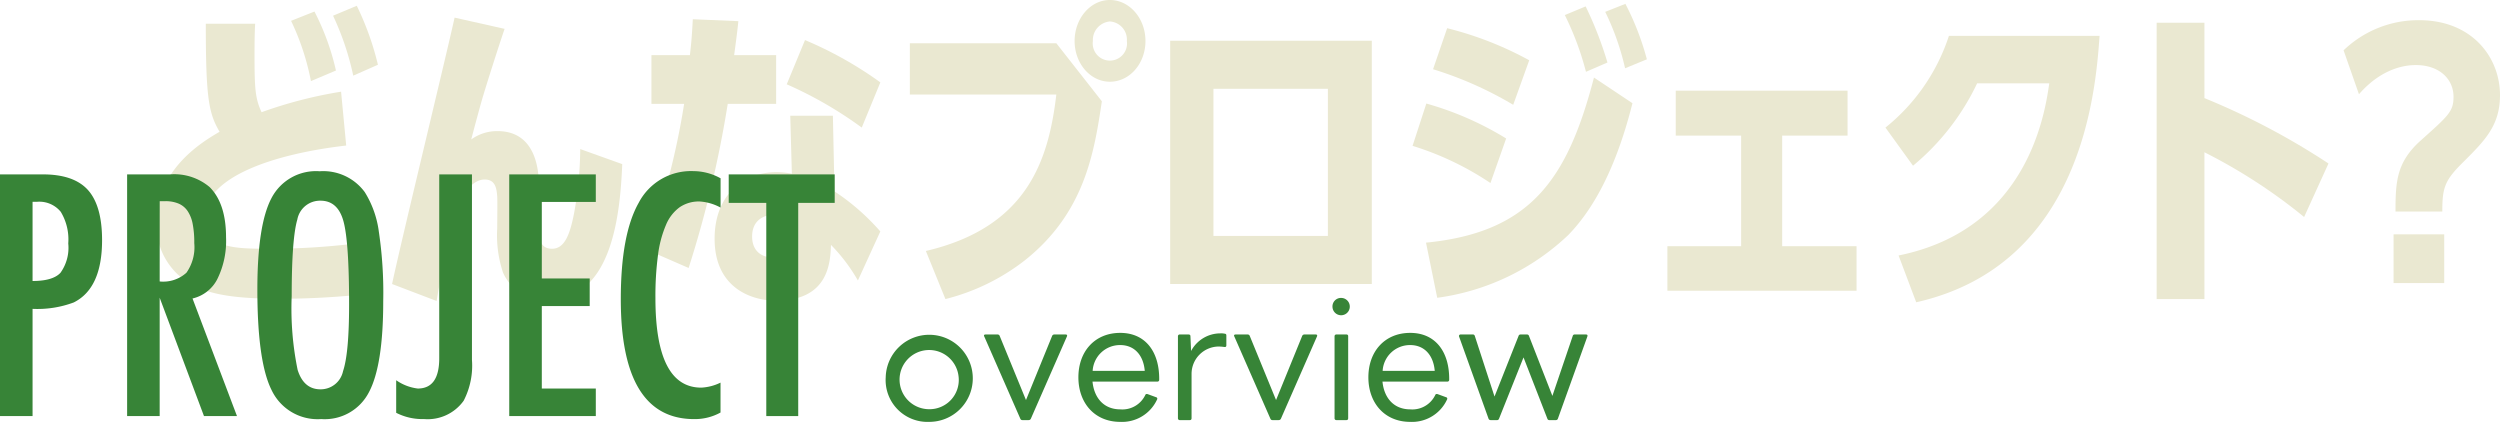
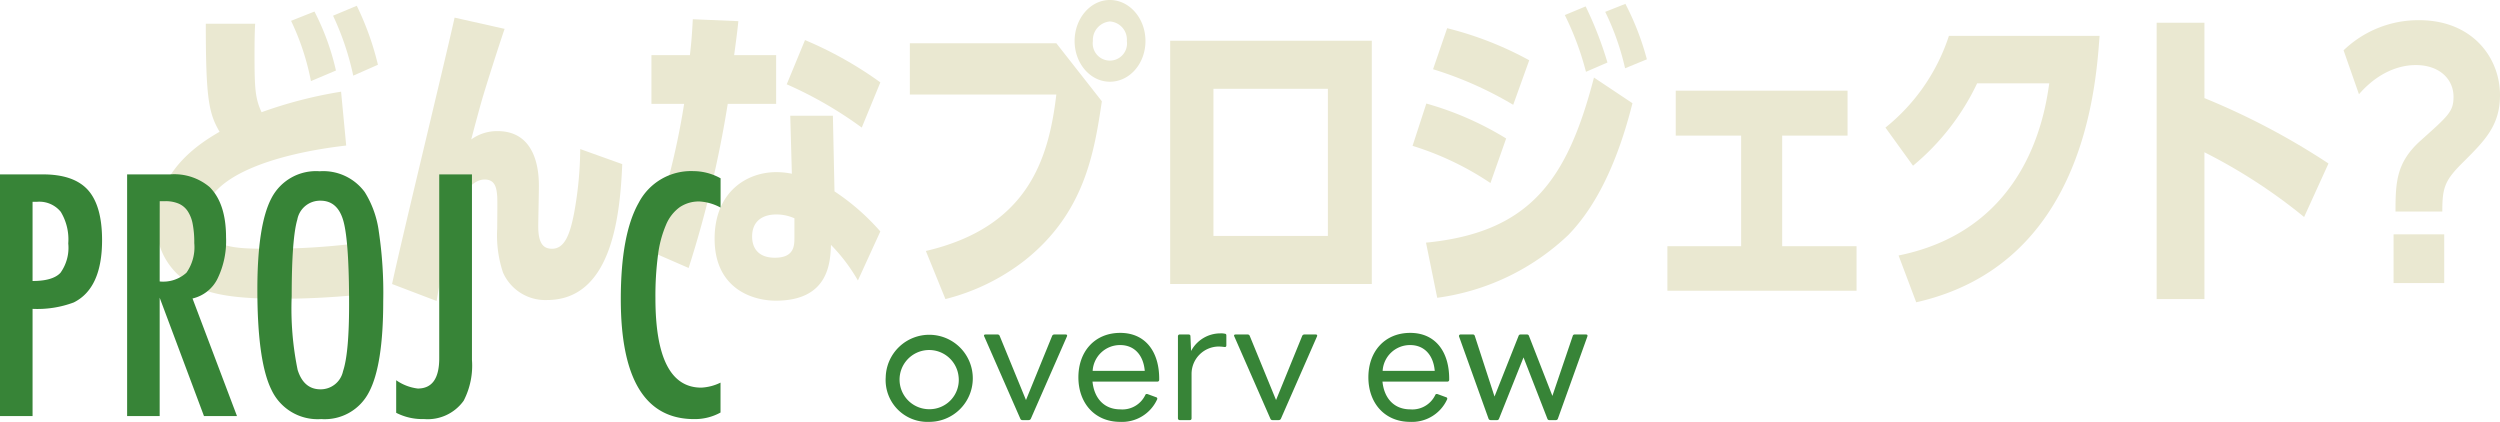
<svg xmlns="http://www.w3.org/2000/svg" width="311.912" height="52.634" viewBox="0 0 311.912 52.634">
  <g id="グループ_1342" data-name="グループ 1342" transform="translate(-1327 -4189)">
    <g id="グループ_1341" data-name="グループ 1341" transform="translate(1295.383 2917.798)">
      <g id="グループ_1335" data-name="グループ 1335">
        <g id="グループ_1334" data-name="グループ 1334">
          <path id="パス_7031" data-name="パス 7031" d="M74.811,1289.359c-8.679,1-17.677,3.8-17.677,9.039,0,3.839,3.879,3.839,8.158,3.839a86.824,86.824,0,0,0,10.559-.64v6.439c-2.96.28-6.16.44-9.159.44-4.719,0-7.959-.32-10.4-1.4A8.5,8.5,0,0,1,51.135,1299c0-6.719,5.759-10.119,7.878-11.359-1.36-2.319-1.72-4.2-1.72-13.477h6.16c-.04.639-.08,1.639-.08,3.838,0,4.24.08,5.48.879,7.2a54.935,54.935,0,0,1,9.919-2.56Zm-4.4-8.038a30.922,30.922,0,0,0-2.479-7.52l2.919-1.159a30.749,30.749,0,0,1,2.68,7.358Zm5.279-.681a34.355,34.355,0,0,0-2.519-7.478l2.959-1.24a35.7,35.7,0,0,1,2.64,7.359Z" fill="#eae8d1" />
          <path id="パス_7032" data-name="パス 7032" d="M109.25,1291.678c-.281,7.159-1.561,16.958-9.4,16.958a5.766,5.766,0,0,1-5.479-3.439,14.687,14.687,0,0,1-.72-5.48c0-.639.04-3.479,0-4.039-.08-.84-.16-2.08-1.56-2.08-2.2,0-3.559,3.64-3.919,4.6-.2.6-1.52,7.118-2.08,10.557l-5.559-2.119c1.12-5.279,6.759-28.475,7.8-33.234l6.239,1.4c-.96,2.84-2.16,6.639-2.64,8.24-.28.878-1.32,4.758-1.519,5.558a5.5,5.5,0,0,1,3.279-1.04c5.159,0,5.159,5.68,5.159,6.919,0,.8-.08,4.279-.08,4.959,0,2.2.68,2.8,1.72,2.8,1.56,0,2.239-1.76,2.759-4.48a45.9,45.9,0,0,0,.76-7.958Z" fill="#eae8d1" />
          <path id="パス_7033" data-name="パス 7033" d="M128.452,1278.081v6.079h-6.039a138.651,138.651,0,0,1-4.88,20.476l-5.319-2.319a93.96,93.96,0,0,0,4.759-18.157h-4.079v-6.079h4.8c.16-1.44.24-2.16.36-4.479l5.679.239c-.04.68-.44,3.64-.52,4.24Zm10.2,28.115a21.631,21.631,0,0,0-3.359-4.439c-.081,2.2-.281,6.958-6.879,6.958-3,0-7.639-1.559-7.639-7.718,0-5.879,4.039-8.319,7.679-8.319a9.777,9.777,0,0,1,1.959.2l-.2-7.239h5.319l.2,9.439a28.339,28.339,0,0,1,5.719,5Zm-7.919-7.759a5.519,5.519,0,0,0-2.24-.479c-1.8,0-3.039.879-3.039,2.759,0,1.24.6,2.64,2.84,2.64,2.439,0,2.439-1.521,2.439-2.56Zm8.4-11.317a49.544,49.544,0,0,0-9.359-5.4l2.28-5.518a47.55,47.55,0,0,1,9.4,5.278Z" fill="#eae8d1" />
          <path id="パス_7034" data-name="パス 7034" d="M163.412,1276.6l5.678,7.239c-.959,6.439-2.159,13.917-9.6,19.836a26.625,26.625,0,0,1-9.918,4.84l-2.44-6c12.678-2.96,15.318-11.358,16.278-19.517H145.135v-6.4Zm11.118-.28c0,2.8-1.96,5.079-4.44,5.079-2.439,0-4.4-2.279-4.4-5.079s1.96-5.119,4.4-5.119S174.53,1273.482,174.53,1276.321Zm-6.559,0a2.141,2.141,0,1,0,4.239,0,2.27,2.27,0,0,0-2.12-2.44A2.324,2.324,0,0,0,167.971,1276.321Z" fill="#eae8d1" />
          <path id="パス_7035" data-name="パス 7035" d="M202.77,1276.281v30.355H177.614v-30.355Zm-19.757,24.356h14.278V1282.28H183.013Z" fill="#eae8d1" />
          <path id="パス_7036" data-name="パス 7036" d="M217.572,1294.039a36.98,36.98,0,0,0-9.718-4.64l1.72-5.279a39.3,39.3,0,0,1,9.958,4.359Zm17.718-9.959c-2.32,9.238-5.519,13.878-8,16.437a29.417,29.417,0,0,1-16.357,7.839l-1.4-6.879c13-1.28,17.637-7.839,20.956-20.6Zm-14.878.2a45.746,45.746,0,0,0-10-4.44l1.759-5.119a42.764,42.764,0,0,1,10.239,4Zm9.079-4.119a36.426,36.426,0,0,0-2.64-7.079l2.6-1.081a46.074,46.074,0,0,1,2.719,7Zm4.879-.441a31.883,31.883,0,0,0-2.48-7.038l2.52-1a33.92,33.92,0,0,1,2.679,6.919Z" fill="#eae8d1" />
          <path id="パス_7037" data-name="パス 7037" d="M253.971,1301.917h9.279v5.559h-23.6v-5.559h9.2v-13.8h-8.159v-5.6h21.436v5.6h-8.158Z" fill="#eae8d1" />
          <path id="パス_7038" data-name="パス 7038" d="M293.569,1275.681c-.479,6.759-2.119,28.556-22.876,33.235l-2.2-5.839c16.2-3.28,18.277-17.877,18.8-21.477h-9a30.028,30.028,0,0,1-8,10.278l-3.439-4.758a24.328,24.328,0,0,0,7.918-11.439Z" fill="#eae8d1" />
          <path id="パス_7039" data-name="パス 7039" d="M319.089,1298.278a67.877,67.877,0,0,0-12.437-8.079v18.317h-5.96v-34.474h5.96v9.4a89.625,89.625,0,0,1,15.477,8.158Z" fill="#eae8d1" />
          <path id="パス_7040" data-name="パス 7040" d="M324.013,1277.481a13.443,13.443,0,0,1,9.438-3.76c6.6,0,10.078,4.64,10.078,9.359,0,3.759-1.88,5.639-4.479,8.239-2.4,2.359-2.719,3.2-2.719,6.278h-5.839c0-3.719.119-6.158,3.159-8.878,3.439-3.08,4.079-3.6,4.079-5.439,0-2.239-1.8-3.959-4.679-3.959-.68,0-3.959,0-7.119,3.639Zm12.557,22.956v6.079h-6.319v-6.079Z" fill="#eae8d1" />
        </g>
      </g>
      <g id="グループ_1340" data-name="グループ 1340">
        <g id="グループ_1337" data-name="グループ 1337">
          <g id="グループ_1336" data-name="グループ 1336">
            <path id="パス_7041" data-name="パス 7041" d="M31.617,1292.96h5.352q3.867,0,5.625,1.953,1.758,1.974,1.758,6.25,0,6.016-3.536,7.774a12.94,12.94,0,0,1-5.136.8v13.379H31.617Zm4.063,13.3q2.519,0,3.476-1.016a5.349,5.349,0,0,0,.977-3.672,6.616,6.616,0,0,0-.938-3.945,3.447,3.447,0,0,0-2.949-1.25H35.68Z" fill="#378437" />
            <path id="パス_7042" data-name="パス 7042" d="M47.477,1292.96h5.351a6.829,6.829,0,0,1,4.942,1.582q2.051,2.051,2.05,6.27a10.756,10.756,0,0,1-1.084,5.2,4.648,4.648,0,0,1-3.1,2.431l5.547,14.668H57.066l-5.527-14.765v14.765H47.477Zm4.062,13.359a4.309,4.309,0,0,0,3.34-1.093,5.526,5.526,0,0,0,.976-3.692,12.081,12.081,0,0,0-.2-2.4,4.3,4.3,0,0,0-.644-1.621,2.593,2.593,0,0,0-1.133-.918,4.212,4.212,0,0,0-1.65-.293h-.684Z" fill="#378437" />
            <path id="パス_7043" data-name="パス 7043" d="M79.43,1308.78q0,7.989-1.778,11.348a6.2,6.2,0,0,1-5.957,3.359,6.35,6.35,0,0,1-6.191-3.613q-1.777-3.534-1.777-12.559,0-8.046,1.757-11.386a6.253,6.253,0,0,1,6.016-3.36,6.425,6.425,0,0,1,5.625,2.6,12.323,12.323,0,0,1,1.758,4.941A51.492,51.492,0,0,1,79.43,1308.78Zm-4.258.43q0-7.831-.7-10.391-.7-2.577-2.871-2.578a2.878,2.878,0,0,0-2.891,2.363q-.7,2.383-.7,9.571a38,38,0,0,0,.742,9.179q.762,2.422,2.852,2.422a2.849,2.849,0,0,0,2.812-2.265Q75.172,1315.266,75.172,1309.21Z" fill="#378437" />
            <path id="パス_7044" data-name="パス 7044" d="M86.422,1292.96H90.5V1316.1a9.536,9.536,0,0,1-1.035,5.1,5.522,5.522,0,0,1-4.961,2.285,7.1,7.1,0,0,1-3.457-.781v-4.062a5.942,5.942,0,0,0,2.695,1.035q2.676,0,2.676-3.77V1292.96Z" fill="#378437" />
-             <path id="パス_7045" data-name="パス 7045" d="M95.152,1292.96h10.8v3.437H99.215v9.551h5.976v3.438H99.215v10.293h6.738v3.437h-10.8Z" fill="#378437" />
            <path id="パス_7046" data-name="パス 7046" d="M121.52,1293.448v3.653a6.278,6.278,0,0,0-2.618-.762,4.265,4.265,0,0,0-2.48.713,5.169,5.169,0,0,0-1.709,2.2,13.927,13.927,0,0,0-1,3.76,38.928,38.928,0,0,0-.322,5.381q0,11.172,5.722,11.172a6.129,6.129,0,0,0,2.4-.625v3.73a6.6,6.6,0,0,1-3.282.82q-9.161,0-9.16-14.961,0-8.085,2.236-12.031a7.357,7.357,0,0,1,6.846-3.945A7,7,0,0,1,121.52,1293.448Z" fill="#378437" />
-             <path id="パス_7047" data-name="パス 7047" d="M122.535,1292.96h13.223v3.555h-4.551v26.6h-3.984v-26.6h-4.688Z" fill="#378437" />
          </g>
        </g>
        <g id="グループ_1339" data-name="グループ 1339">
          <g id="グループ_1338" data-name="グループ 1338">
            <path id="パス_7048" data-name="パス 7048" d="M142.123,1318.275a5.433,5.433,0,1,1,5.42,5.561A5.219,5.219,0,0,1,142.123,1318.275Zm9.1,0a3.692,3.692,0,1,0-3.681,3.981A3.646,3.646,0,0,0,151.224,1318.275Z" fill="#378437" />
            <path id="パス_7049" data-name="パス 7049" d="M159.163,1323.616a.26.26,0,0,1-.24-.16l-4.5-10.262c-.1-.18,0-.26.16-.26h1.481a.273.273,0,0,1,.279.18l3.281,8,3.261-8a.289.289,0,0,1,.28-.18h1.4c.16,0,.24.08.16.26l-4.5,10.262a.3.3,0,0,1-.28.16Z" fill="#378437" />
            <path id="パス_7050" data-name="パス 7050" d="M166.162,1318.275c0-3.22,2.04-5.541,5.221-5.541,3.161,0,4.9,2.38,4.861,5.841a.221.221,0,0,1-.24.24h-8.082c.221,2.141,1.5,3.461,3.461,3.461a3.172,3.172,0,0,0,3.121-1.78c.059-.141.16-.161.3-.121l1.04.381a.192.192,0,0,1,.14.28,4.81,4.81,0,0,1-4.6,2.8C168.182,1323.836,166.162,1321.476,166.162,1318.275Zm1.78-.8h6.5c-.16-1.94-1.28-3.221-3.061-3.221A3.415,3.415,0,0,0,167.942,1317.475Z" fill="#378437" />
            <path id="パス_7051" data-name="パス 7051" d="M178.822,1323.616a.221.221,0,0,1-.24-.24v-10.222a.216.216,0,0,1,.24-.22h1.08c.14,0,.24.06.24.22l.08,1.841a4.133,4.133,0,0,1,3.641-2.2,2.2,2.2,0,0,1,.56.04c.16.02.2.1.2.24v1.22c0,.161-.1.22-.24.2a5.61,5.61,0,0,0-.72-.059,3.414,3.414,0,0,0-3.381,3.38v5.561c0,.16-.08.24-.22.24Z" fill="#378437" />
            <path id="パス_7052" data-name="パス 7052" d="M190.363,1323.616a.26.26,0,0,1-.24-.16l-4.5-10.262c-.1-.18,0-.26.16-.26h1.48a.273.273,0,0,1,.28.18l3.281,8,3.26-8a.291.291,0,0,1,.28-.18h1.4c.16,0,.24.08.16.26l-4.5,10.262a.3.3,0,0,1-.28.16Z" fill="#378437" />
-             <path id="パス_7053" data-name="パス 7053" d="M197.862,1309.453a1.061,1.061,0,0,1,1.12-1.08,1.081,1.081,0,1,1-1.12,1.08Zm.5,14.163a.221.221,0,0,1-.24-.24v-10.222a.216.216,0,0,1,.24-.22h1.24a.2.2,0,0,1,.22.22v10.222c0,.16-.08.24-.22.24Z" fill="#378437" />
            <path id="パス_7054" data-name="パス 7054" d="M202.342,1318.275c0-3.22,2.04-5.541,5.221-5.541,3.161,0,4.9,2.38,4.861,5.841a.221.221,0,0,1-.24.24H204.1c.22,2.141,1.5,3.461,3.461,3.461a3.173,3.173,0,0,0,3.121-1.78c.059-.141.159-.161.3-.121l1.04.381a.192.192,0,0,1,.141.28,4.81,4.81,0,0,1-4.6,2.8C204.362,1323.836,202.342,1321.476,202.342,1318.275Zm1.78-.8h6.5c-.161-1.94-1.281-3.221-3.061-3.221A3.415,3.415,0,0,0,204.122,1317.475Z" fill="#378437" />
            <path id="パス_7055" data-name="パス 7055" d="M217.6,1323.616a.274.274,0,0,1-.26-.16l-3.681-10.262a.193.193,0,0,1,.2-.26h1.5a.239.239,0,0,1,.261.18l2.46,7.562,3-7.562a.25.25,0,0,1,.26-.18h.78a.25.25,0,0,1,.26.18l2.921,7.482,2.54-7.482a.229.229,0,0,1,.24-.18h1.38c.181,0,.261.06.2.26l-3.681,10.262a.257.257,0,0,1-.26.16h-.78a.242.242,0,0,1-.26-.16l-2.981-7.662-3.061,7.662a.25.25,0,0,1-.26.16Z" fill="#378437" />
          </g>
        </g>
      </g>
    </g>
  </g>
</svg>